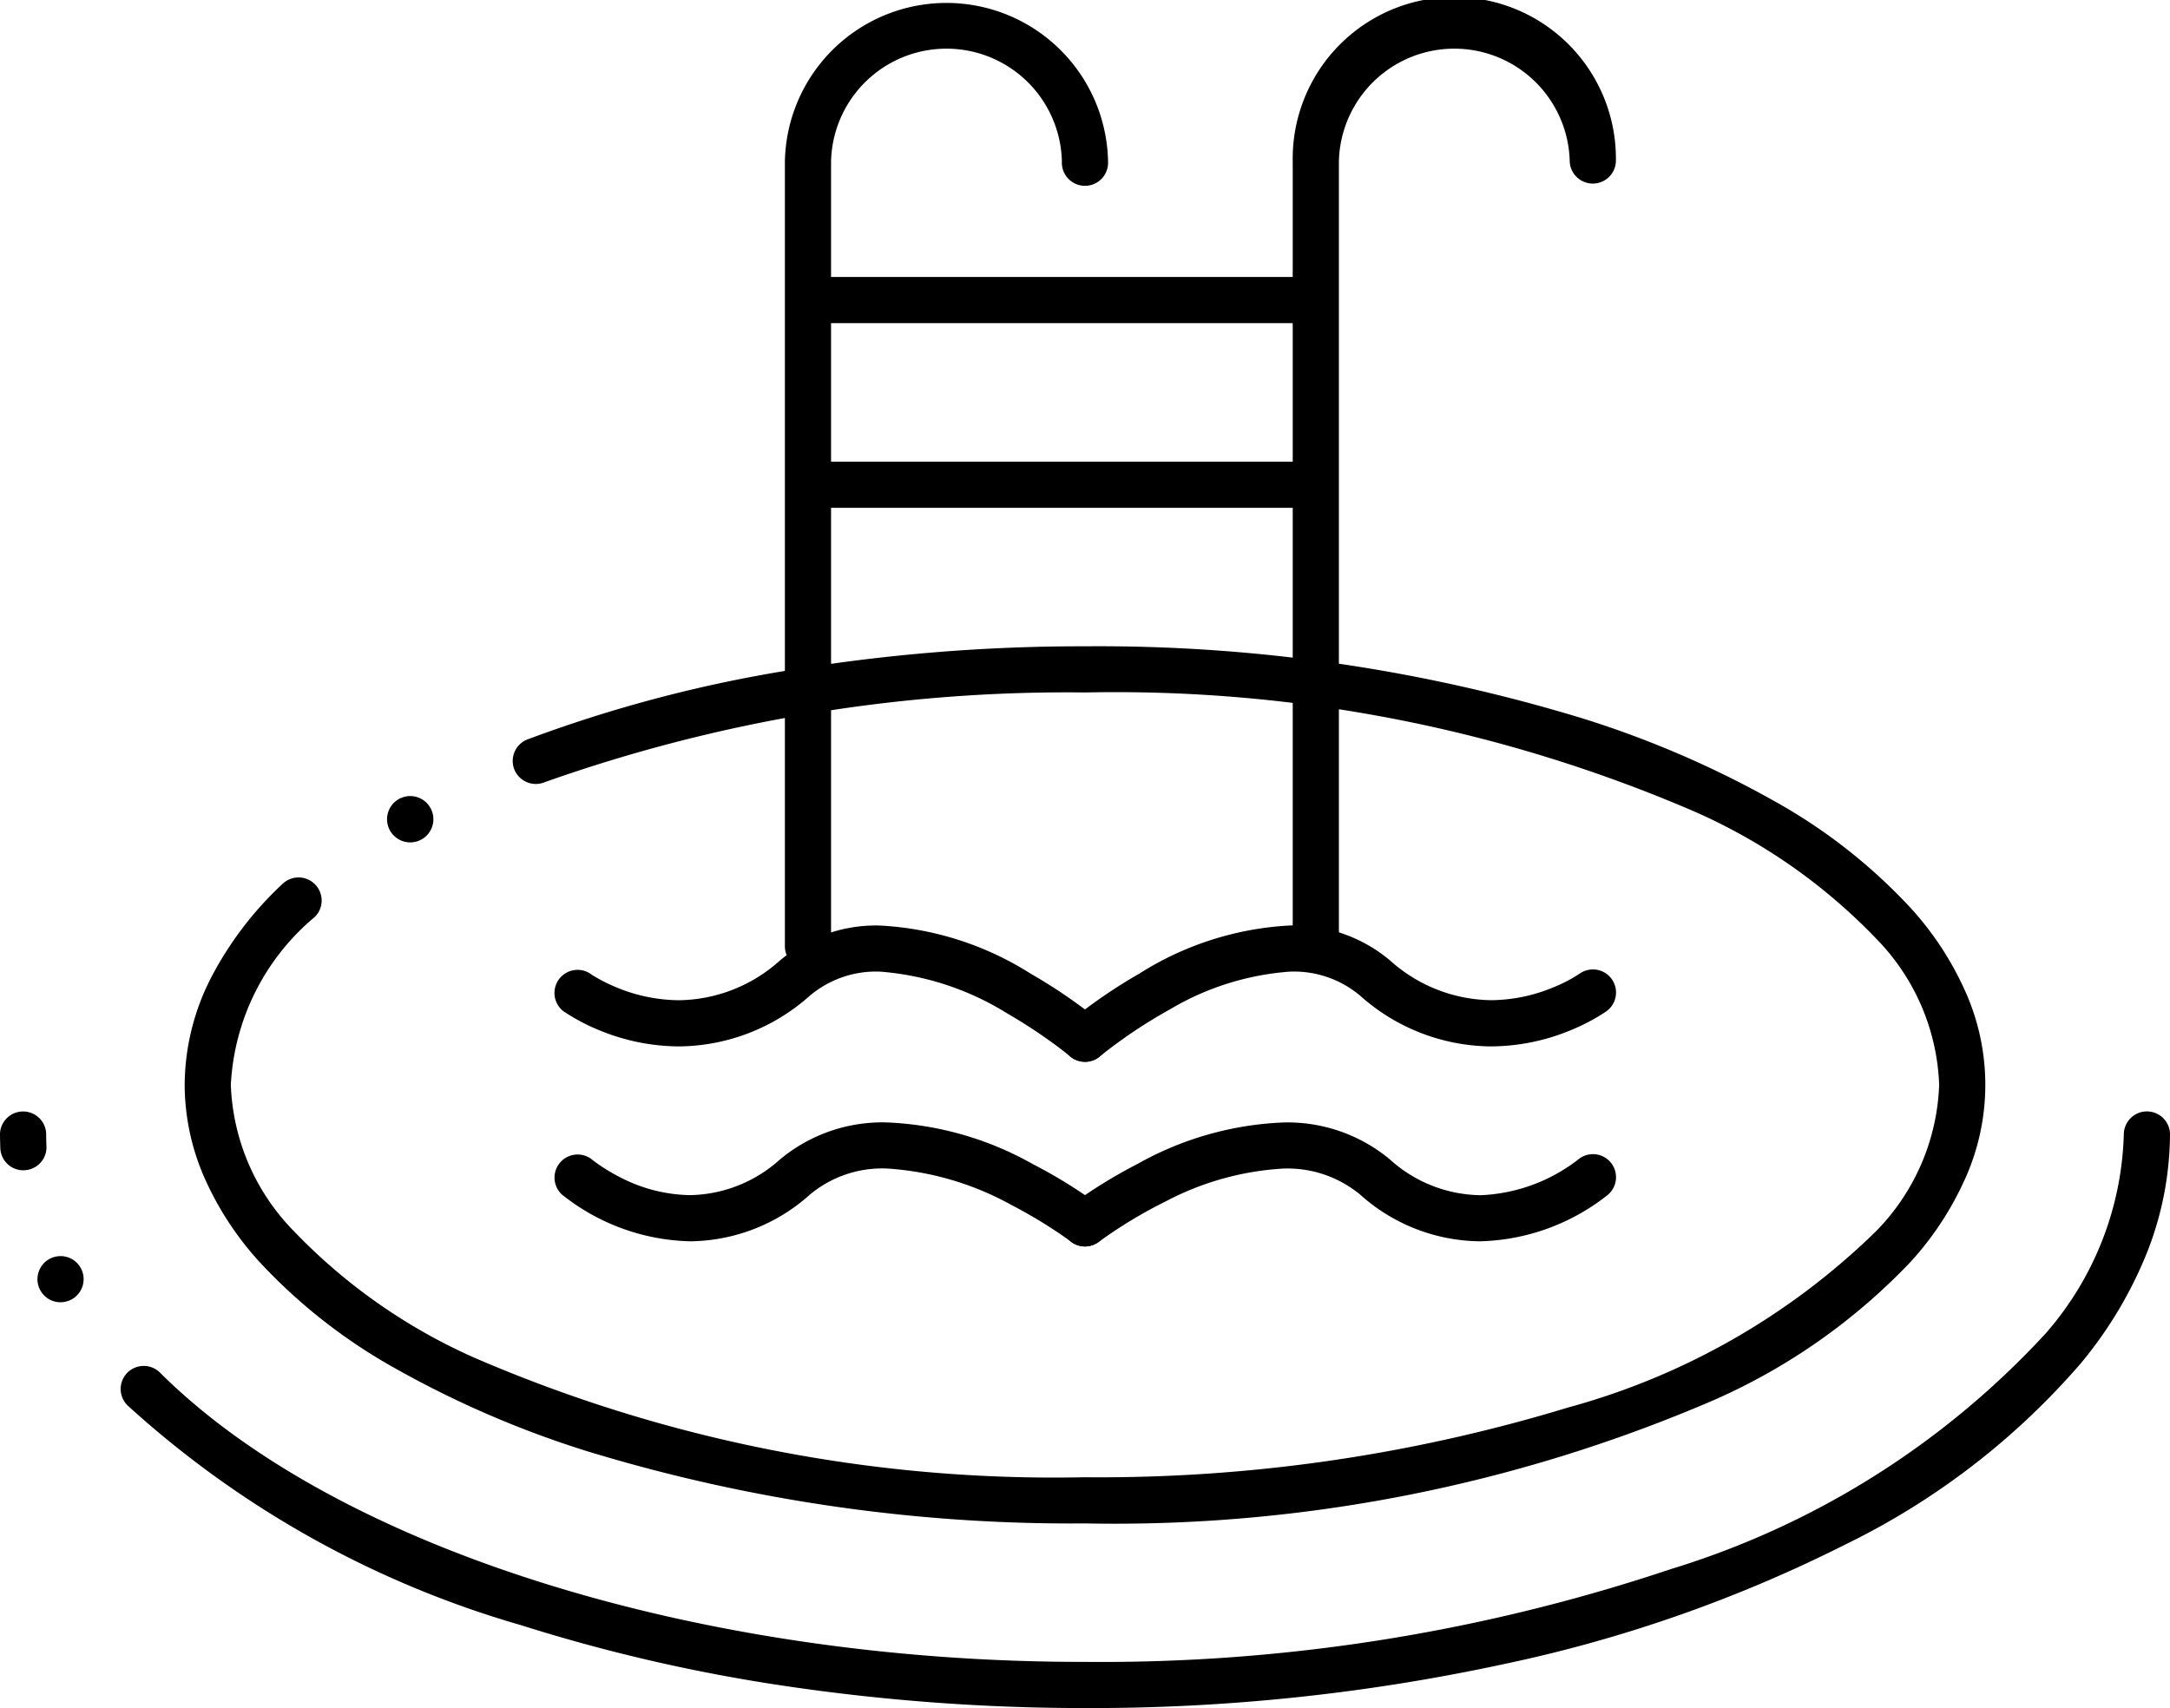
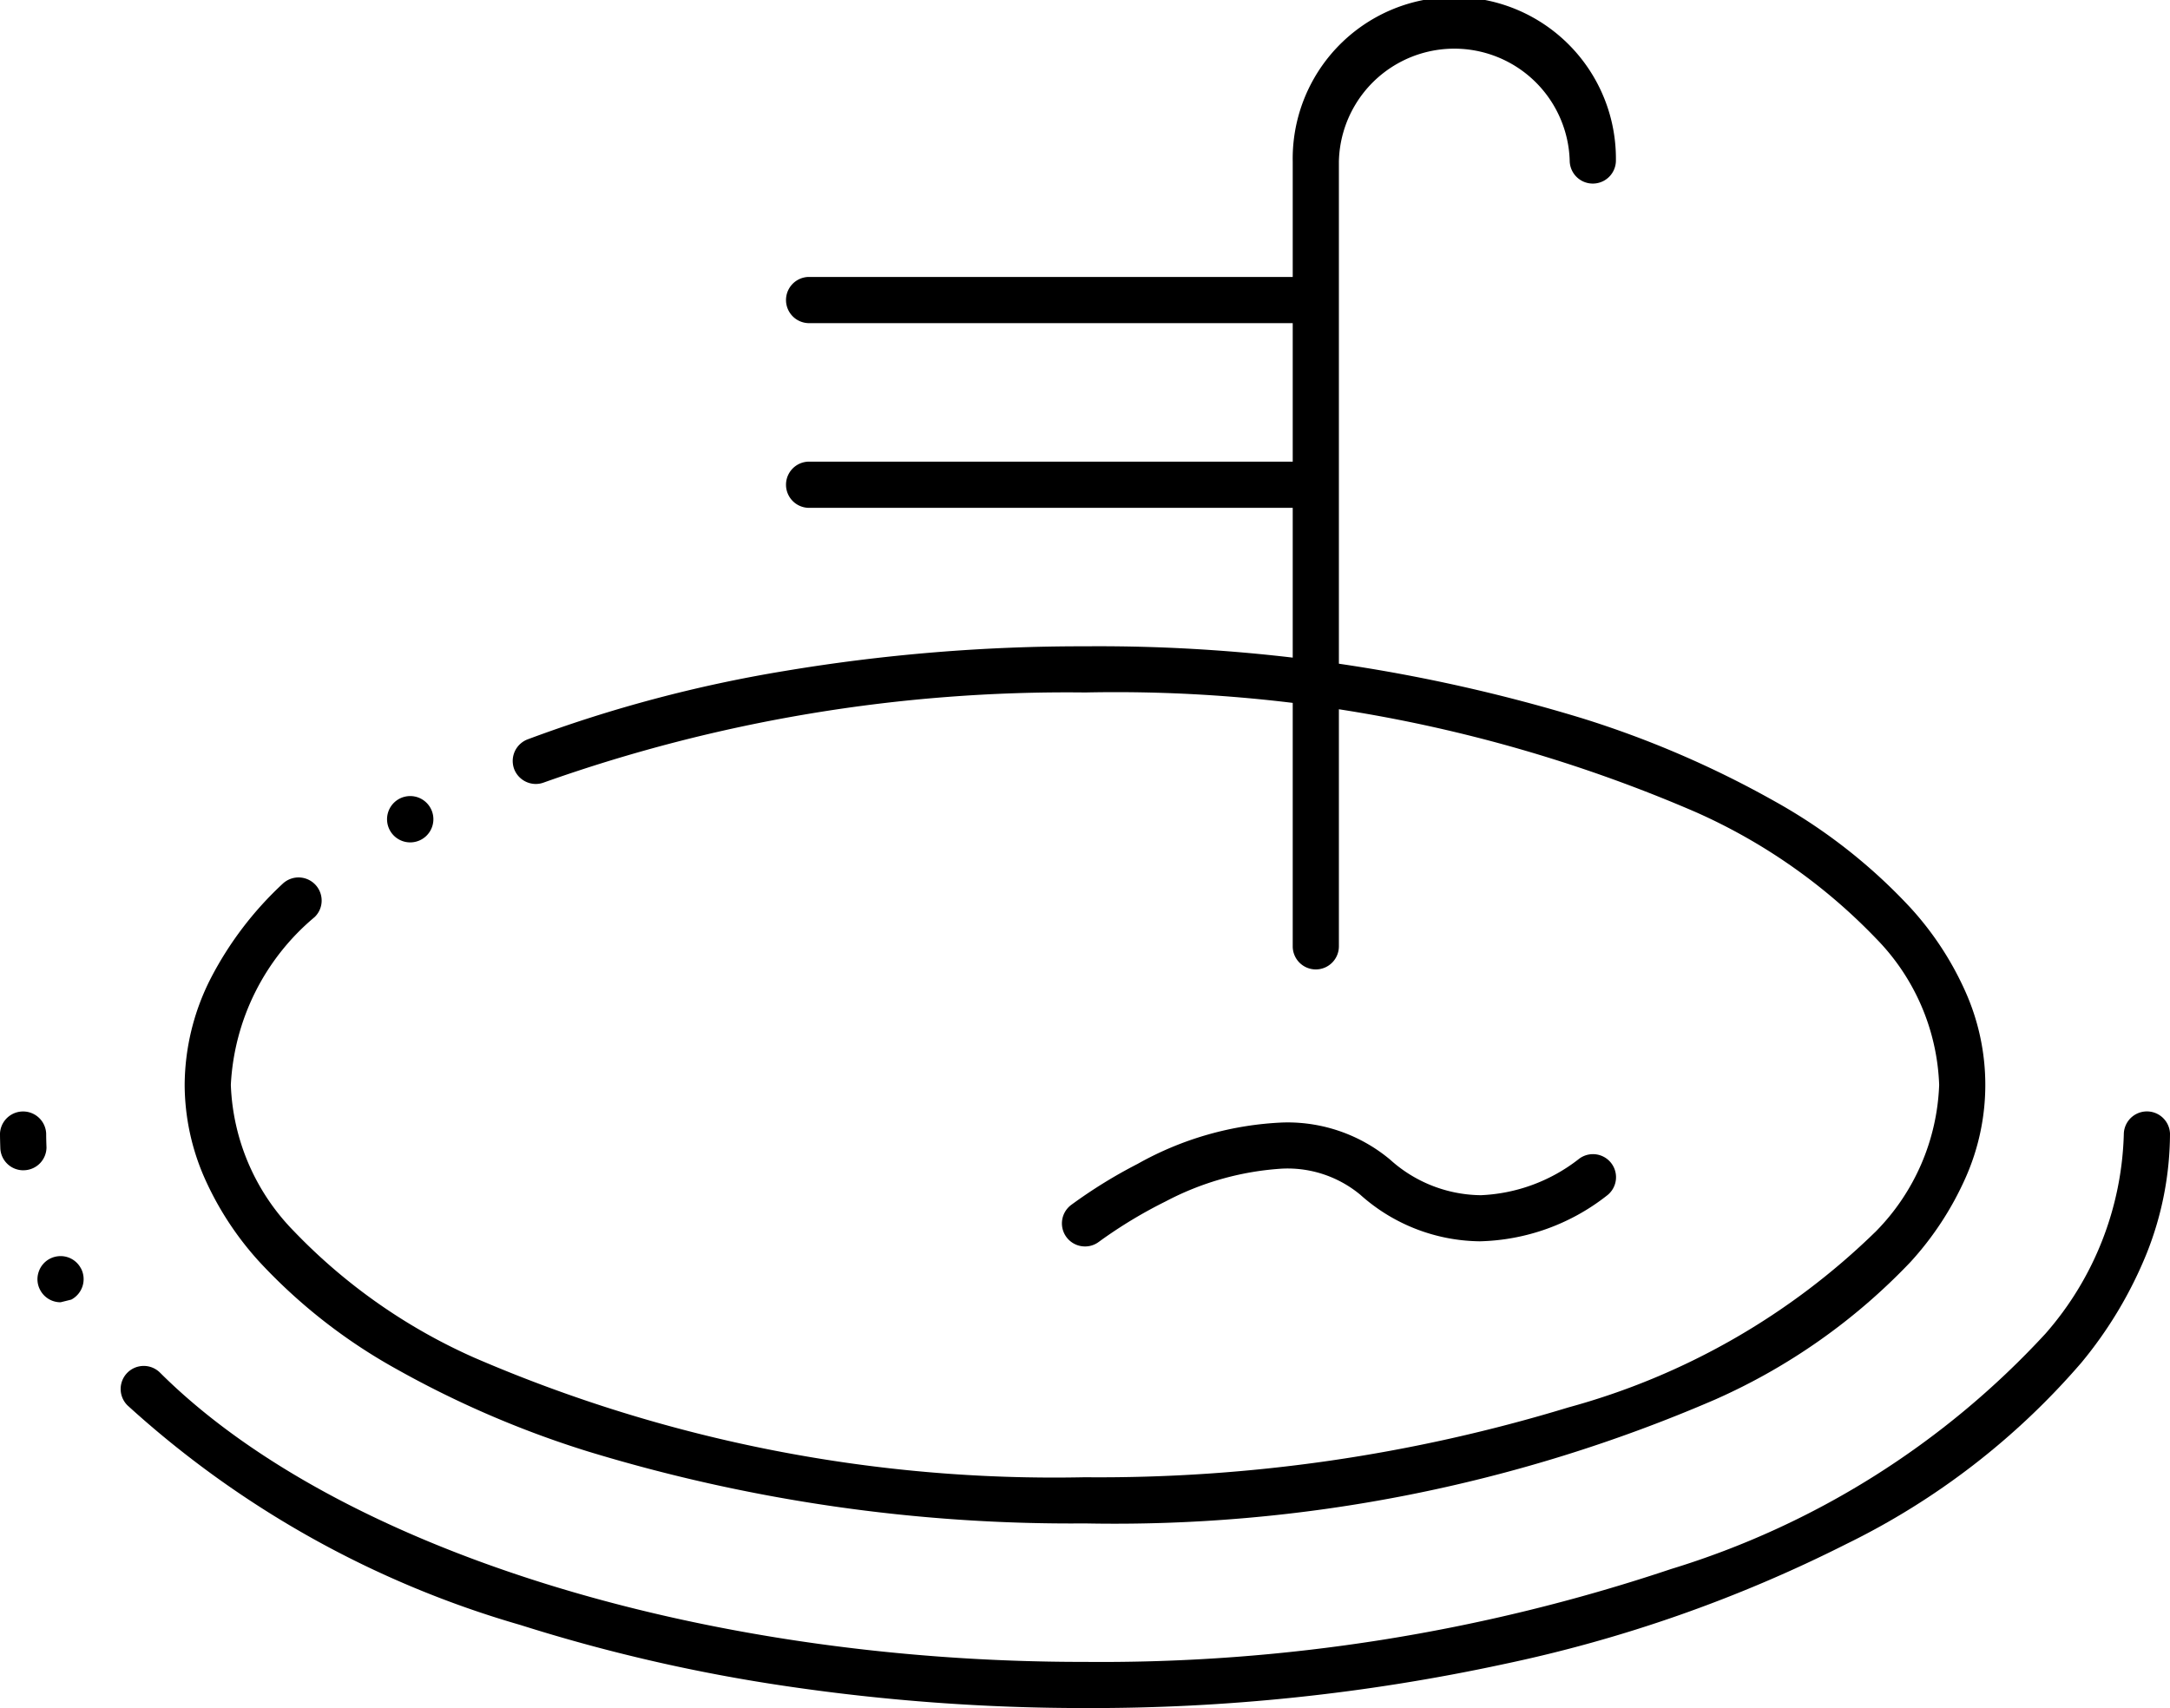
<svg xmlns="http://www.w3.org/2000/svg" viewBox="0 0 40 31.489">
  <title>natural_swimming</title>
  <g id="Calque_2" data-name="Calque 2">
    <g id="Calque_1-2" data-name="Calque 1">
      <g>
-         <path d="M14.894,17.872a.426.426,0,0,1-.426-.426V2.979a2.979,2.979,0,0,1,5.957-.001v.001a.426.426,0,1,1-.851,0,2.128,2.128,0,0,0-4.255,0V17.447A.426.426,0,0,1,14.894,17.872Z" />
        <path d="M24.255,17.872a.426.426,0,0,1-.426-.426V2.979a2.979,2.979,0,1,1,5.957,0,.426.426,0,0,1-.851,0,2.128,2.128,0,0,0-4.255,0V17.447A.426.426,0,0,1,24.255,17.872Z" />
        <path d="M20,28.085a30.541,30.541,0,0,1-9.17-1.329,18.306,18.306,0,0,1-3.519-1.515,10.154,10.154,0,0,1-2.528-1.977,5.757,5.757,0,0,1-1.015-1.553A4.293,4.293,0,0,1,3.404,20a4.362,4.362,0,0,1,.48-1.962A6.377,6.377,0,0,1,5.209,16.294a.426.426,0,0,1,.72.317.42.42,0,0,1-.132.298A4.316,4.316,0,0,0,4.255,20a4.058,4.058,0,0,0,1.163,2.698A10.498,10.498,0,0,0,8.748,25.032,26.944,26.944,0,0,0,19.992,27.234h.012a29.662,29.662,0,0,0,8.908-1.288,12.994,12.994,0,0,0,5.671-3.249A4.058,4.058,0,0,0,35.745,20a4.058,4.058,0,0,0-1.163-2.698A10.499,10.499,0,0,0,31.252,14.969,26.944,26.944,0,0,0,20.009,12.766h-.014a28.794,28.794,0,0,0-9.968,1.659.423.423,0,0,1-.151.028.429.429,0,0,1-.398-.274.437.437,0,0,1-.027-.151.426.426,0,0,1,.274-.397A25.24,25.24,0,0,1,14.469,12.369,33.153,33.153,0,0,1,20,11.915a30.543,30.543,0,0,1,9.171,1.329,18.349,18.349,0,0,1,3.518,1.515,10.154,10.154,0,0,1,2.528,1.977,5.768,5.768,0,0,1,1.015,1.552,4.213,4.213,0,0,1,0,3.424,5.769,5.769,0,0,1-1.015,1.553,11.244,11.244,0,0,1-3.601,2.536A27.892,27.892,0,0,1,20,28.085ZM7.563,15.53a.427.427,0,1,1,.21-.056A.427.427,0,0,1,7.563,15.53Z" />
-         <path d="M20,31.489h0a37.606,37.606,0,0,1-5.494-.402,31.255,31.255,0,0,1-4.912-1.129,18.272,18.272,0,0,1-7.244-4.049.425.425,0,1,1,.599-.604c3.252,3.24,9.93,5.333,17.015,5.333h.039A33.046,33.046,0,0,0,30.803,28.926a15.579,15.579,0,0,0,6.903-4.341,5.816,5.816,0,0,0,1.443-3.689v-.002A.426.426,0,0,1,40,20.896a6.003,6.003,0,0,1-.427,2.204,7.651,7.651,0,0,1-1.207,2.022A13.594,13.594,0,0,1,34.037,28.463a25.753,25.753,0,0,1-6.327,2.218A36.057,36.057,0,0,1,20,31.489ZM1.117,24.008a.423.423,0,0,1-.377-.227.418.418,0,0,1-.03-.324.423.423,0,0,1,.208-.251.435.435,0,0,1,.198-.049.423.423,0,0,1,.376.227h.001a.427.427,0,0,1-.179.575A.434.434,0,0,1,1.117,24.008ZM.431,21.575a.424.424,0,0,1-.425-.406C.003,21.079,0,20.987,0,20.896a.426.426,0,0,1,.851,0c0,.074.002.153.005.233l.001.022a.425.425,0,0,1-.405.423Z" />
+         <path d="M20,31.489h0a37.606,37.606,0,0,1-5.494-.402,31.255,31.255,0,0,1-4.912-1.129,18.272,18.272,0,0,1-7.244-4.049.425.425,0,1,1,.599-.604c3.252,3.24,9.93,5.333,17.015,5.333h.039A33.046,33.046,0,0,0,30.803,28.926a15.579,15.579,0,0,0,6.903-4.341,5.816,5.816,0,0,0,1.443-3.689v-.002A.426.426,0,0,1,40,20.896a6.003,6.003,0,0,1-.427,2.204,7.651,7.651,0,0,1-1.207,2.022A13.594,13.594,0,0,1,34.037,28.463a25.753,25.753,0,0,1-6.327,2.218A36.057,36.057,0,0,1,20,31.489ZM1.117,24.008a.423.423,0,0,1-.377-.227.418.418,0,0,1-.03-.324.423.423,0,0,1,.208-.251.435.435,0,0,1,.198-.049.423.423,0,0,1,.376.227h.001a.427.427,0,0,1-.179.575ZM.431,21.575a.424.424,0,0,1-.425-.406C.003,21.079,0,20.987,0,20.896a.426.426,0,0,1,.851,0c0,.074.002.153.005.233l.001.022a.425.425,0,0,1-.405.423Z" />
        <path d="M24.255,5.957H14.894a.426.426,0,0,1,0-.851h9.362a.426.426,0,0,1,0,.851Z" />
        <path d="M24.255,9.362H14.894a.426.426,0,0,1,0-.851h9.362a.426.426,0,0,1,0,.851Z" />
-         <path d="M20,19.575a.424.424,0,0,1-.274-.101l-.018-.014c-.015-.013-.037-.03-.06-.048-.049-.039-.131-.102-.236-.179a9.613,9.613,0,0,0-.839-.546,5.189,5.189,0,0,0-2.356-.775h-.014a1.89,1.89,0,0,0-1.277.446,3.662,3.662,0,0,1-2.399.933h-.013a3.893,3.893,0,0,1-1.451-.291,3.728,3.728,0,0,1-.66-.346l-.013-.008-.001-.001a.426.426,0,0,1,.495-.693h0l.003.003.007.004.012.009c.027.017.056.035.087.053a2.997,2.997,0,0,0,.342.17,3.06,3.06,0,0,0,1.178.249,2.833,2.833,0,0,0,1.862-.731,2.756,2.756,0,0,1,1.816-.647h.012a5.736,5.736,0,0,1,2.795.888,9.637,9.637,0,0,1,1.274.873l.002.002a.426.426,0,0,1-.274.751Z" />
-         <path d="M20,19.575a.425.425,0,0,1-.274-.751l.001-.001a9.633,9.633,0,0,1,1.275-.874,5.737,5.737,0,0,1,2.795-.888h.012a2.756,2.756,0,0,1,1.816.647,2.832,2.832,0,0,0,1.86.731h.014a3.033,3.033,0,0,0,1.125-.233,2.68,2.68,0,0,0,.489-.253l.001-.001.002-.001a.425.425,0,0,1,.494.693l-.012.009a3.714,3.714,0,0,1-.66.346,3.882,3.882,0,0,1-1.453.292h-.013a3.66,3.66,0,0,1-2.398-.933,1.89,1.89,0,0,0-1.278-.446h-.012a5.039,5.039,0,0,0-2.226.701,9.097,9.097,0,0,0-1.266.848l-.018.014A.425.425,0,0,1,20,19.575Z" />
-         <path d="M19.999,22.979a.418.418,0,0,1-.258-.088l-.016-.012c-.012-.009-.031-.024-.057-.042-.069-.049-.145-.101-.224-.153a8.945,8.945,0,0,0-.803-.471,5.441,5.441,0,0,0-2.297-.671H16.333a2.077,2.077,0,0,0-1.407.484,3.349,3.349,0,0,1-2.195.858h-.013a3.925,3.925,0,0,1-2.336-.843l-.019-.014a.426.426,0,0,1,.549-.651l.001.001.003.003.023.018c.02.015.054.041.1.072a3.348,3.348,0,0,0,.386.231,2.899,2.899,0,0,0,1.289.332h.003a2.532,2.532,0,0,0,1.657-.655,2.948,2.948,0,0,1,1.946-.686h.012a5.964,5.964,0,0,1,2.699.765,9.263,9.263,0,0,1,1.225.756l.002.003a.426.426,0,0,1-.259.763Z" />
        <path d="M20.001,22.979a.425.425,0,0,1-.259-.763,9.07,9.07,0,0,1,1.226-.758,5.968,5.968,0,0,1,2.7-.765h.011a2.948,2.948,0,0,1,1.946.686,2.53,2.53,0,0,0,1.657.655h.02a3.144,3.144,0,0,0,1.784-.654l.002-.002h.001a.425.425,0,0,1,.549.649l-.019.015a3.936,3.936,0,0,1-2.336.842h-.012a3.35,3.35,0,0,1-2.196-.858,2.099,2.099,0,0,0-1.407-.483h-.01a5.303,5.303,0,0,0-2.172.606,8.565,8.565,0,0,0-1.21.73l-.016.012L20.258,22.892A.419.419,0,0,1,20.001,22.979Z" />
      </g>
    </g>
  </g>
</svg>